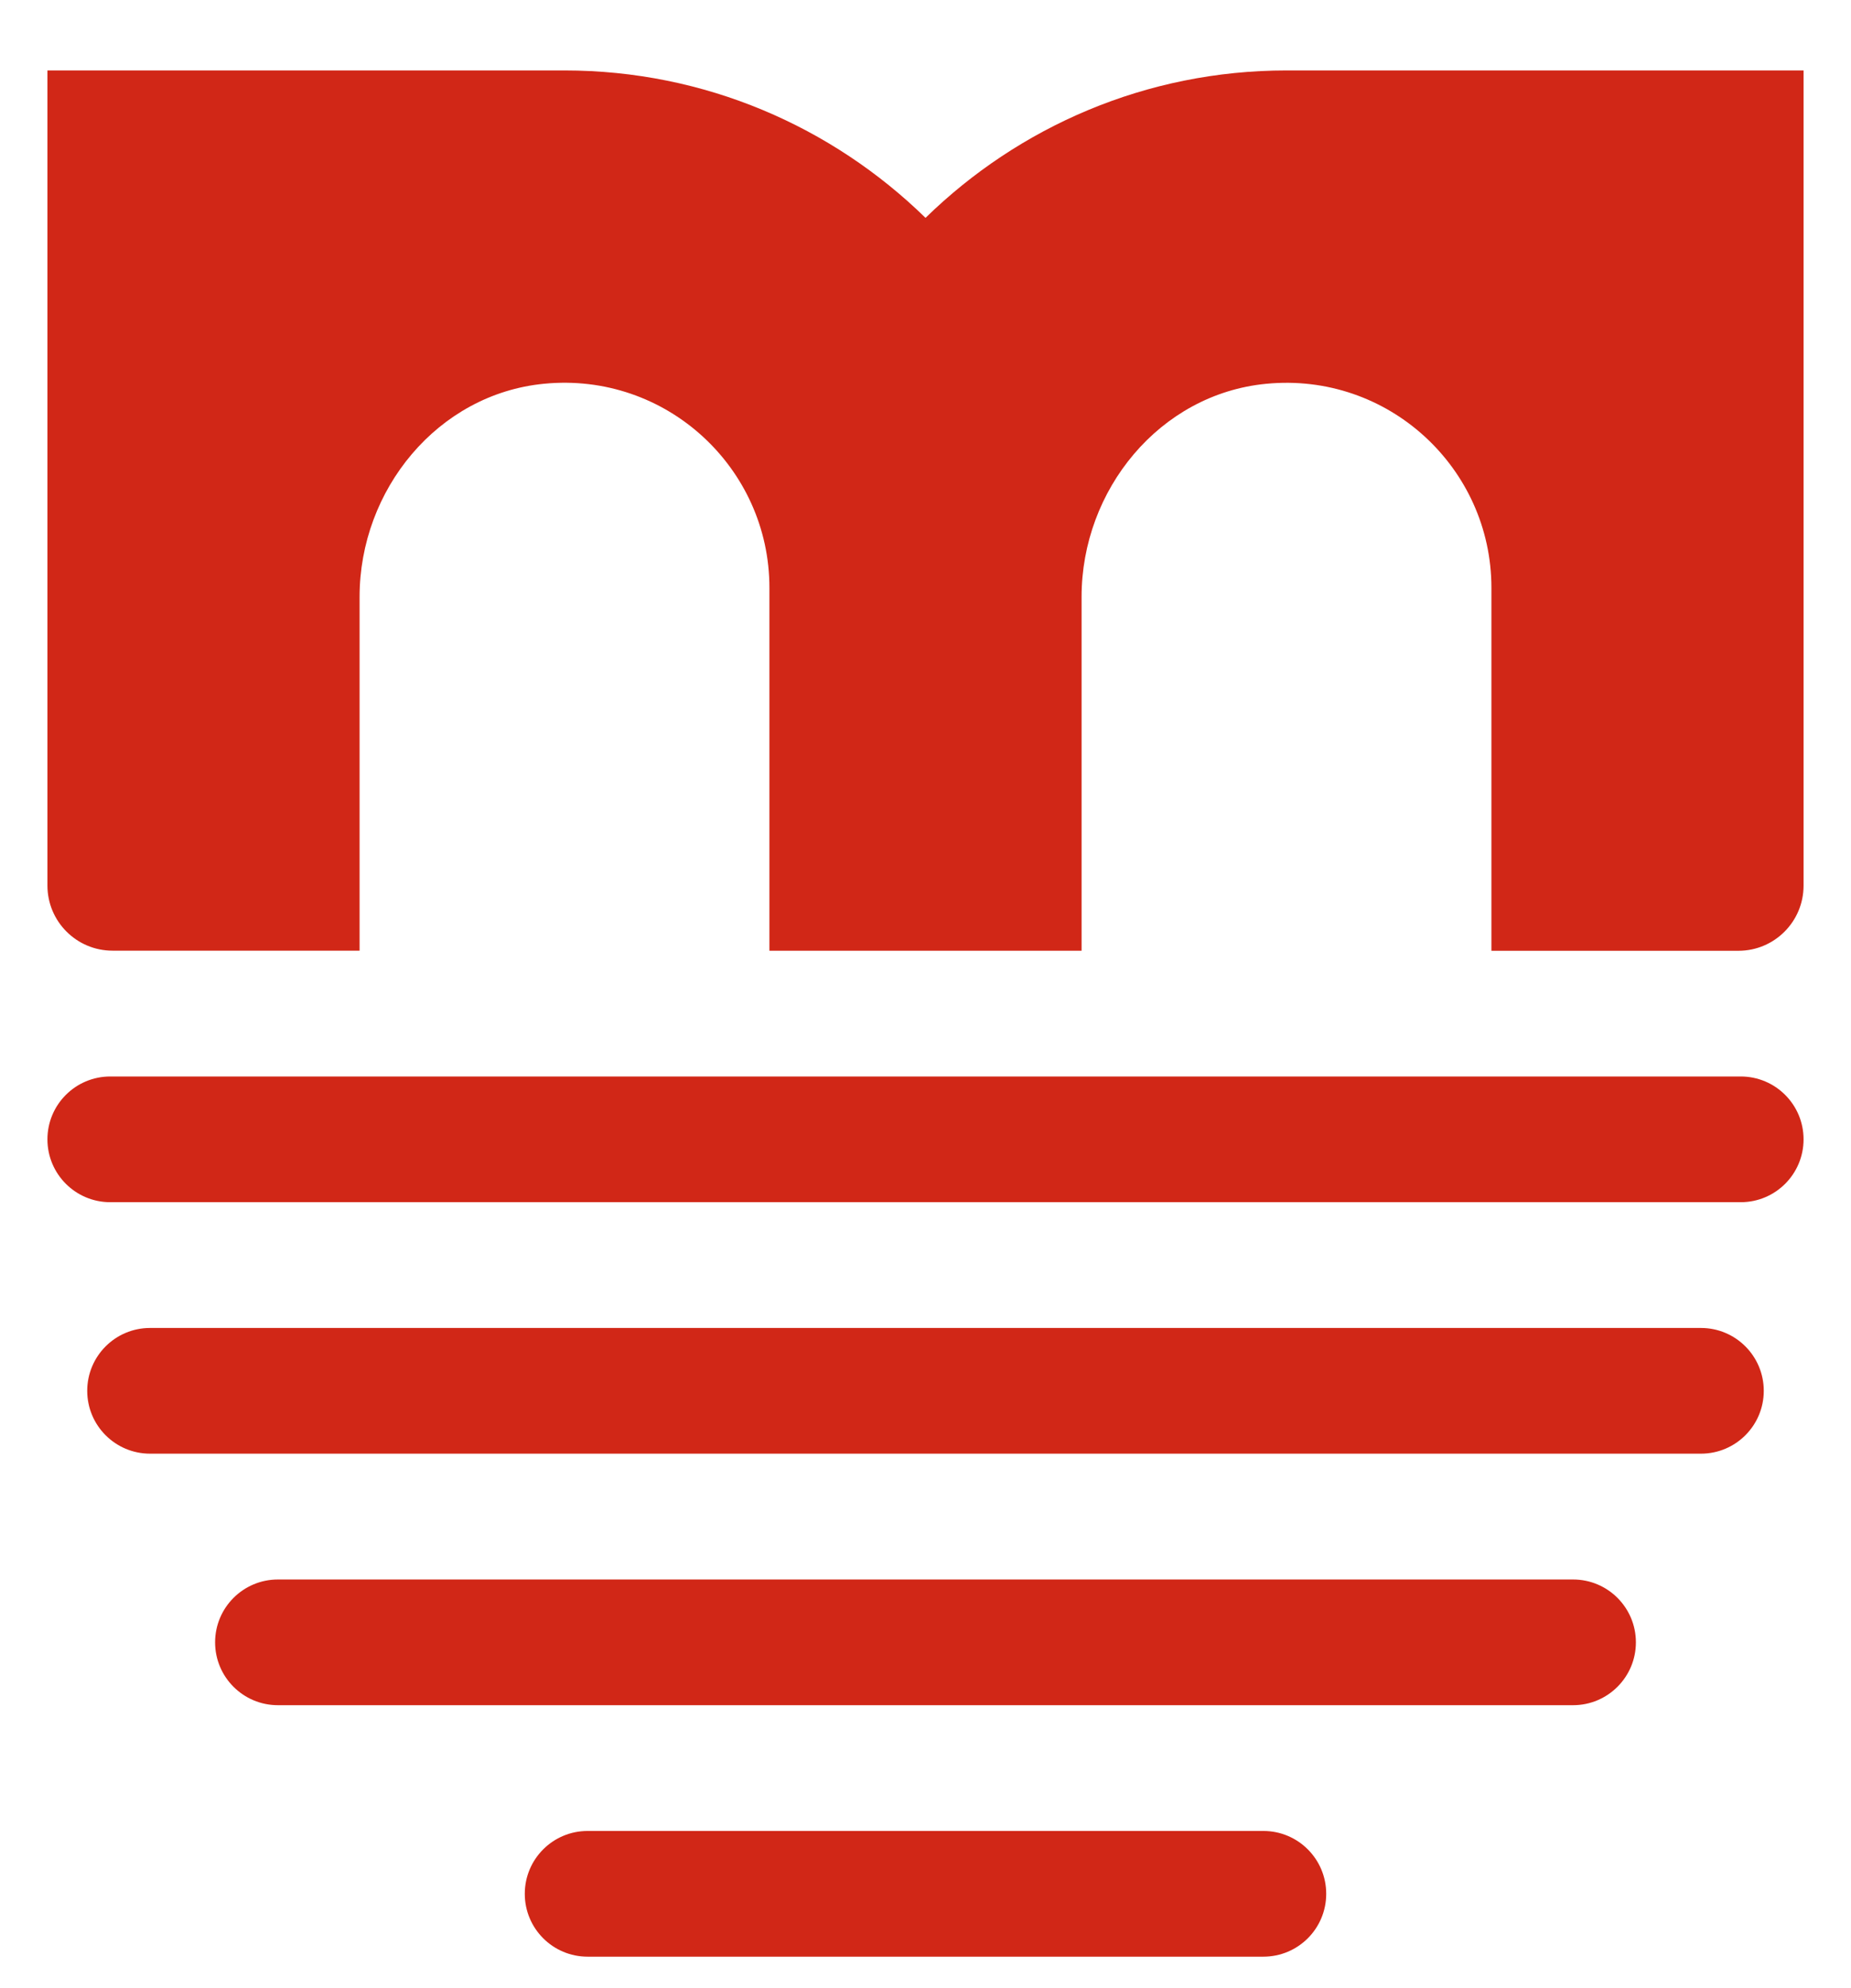
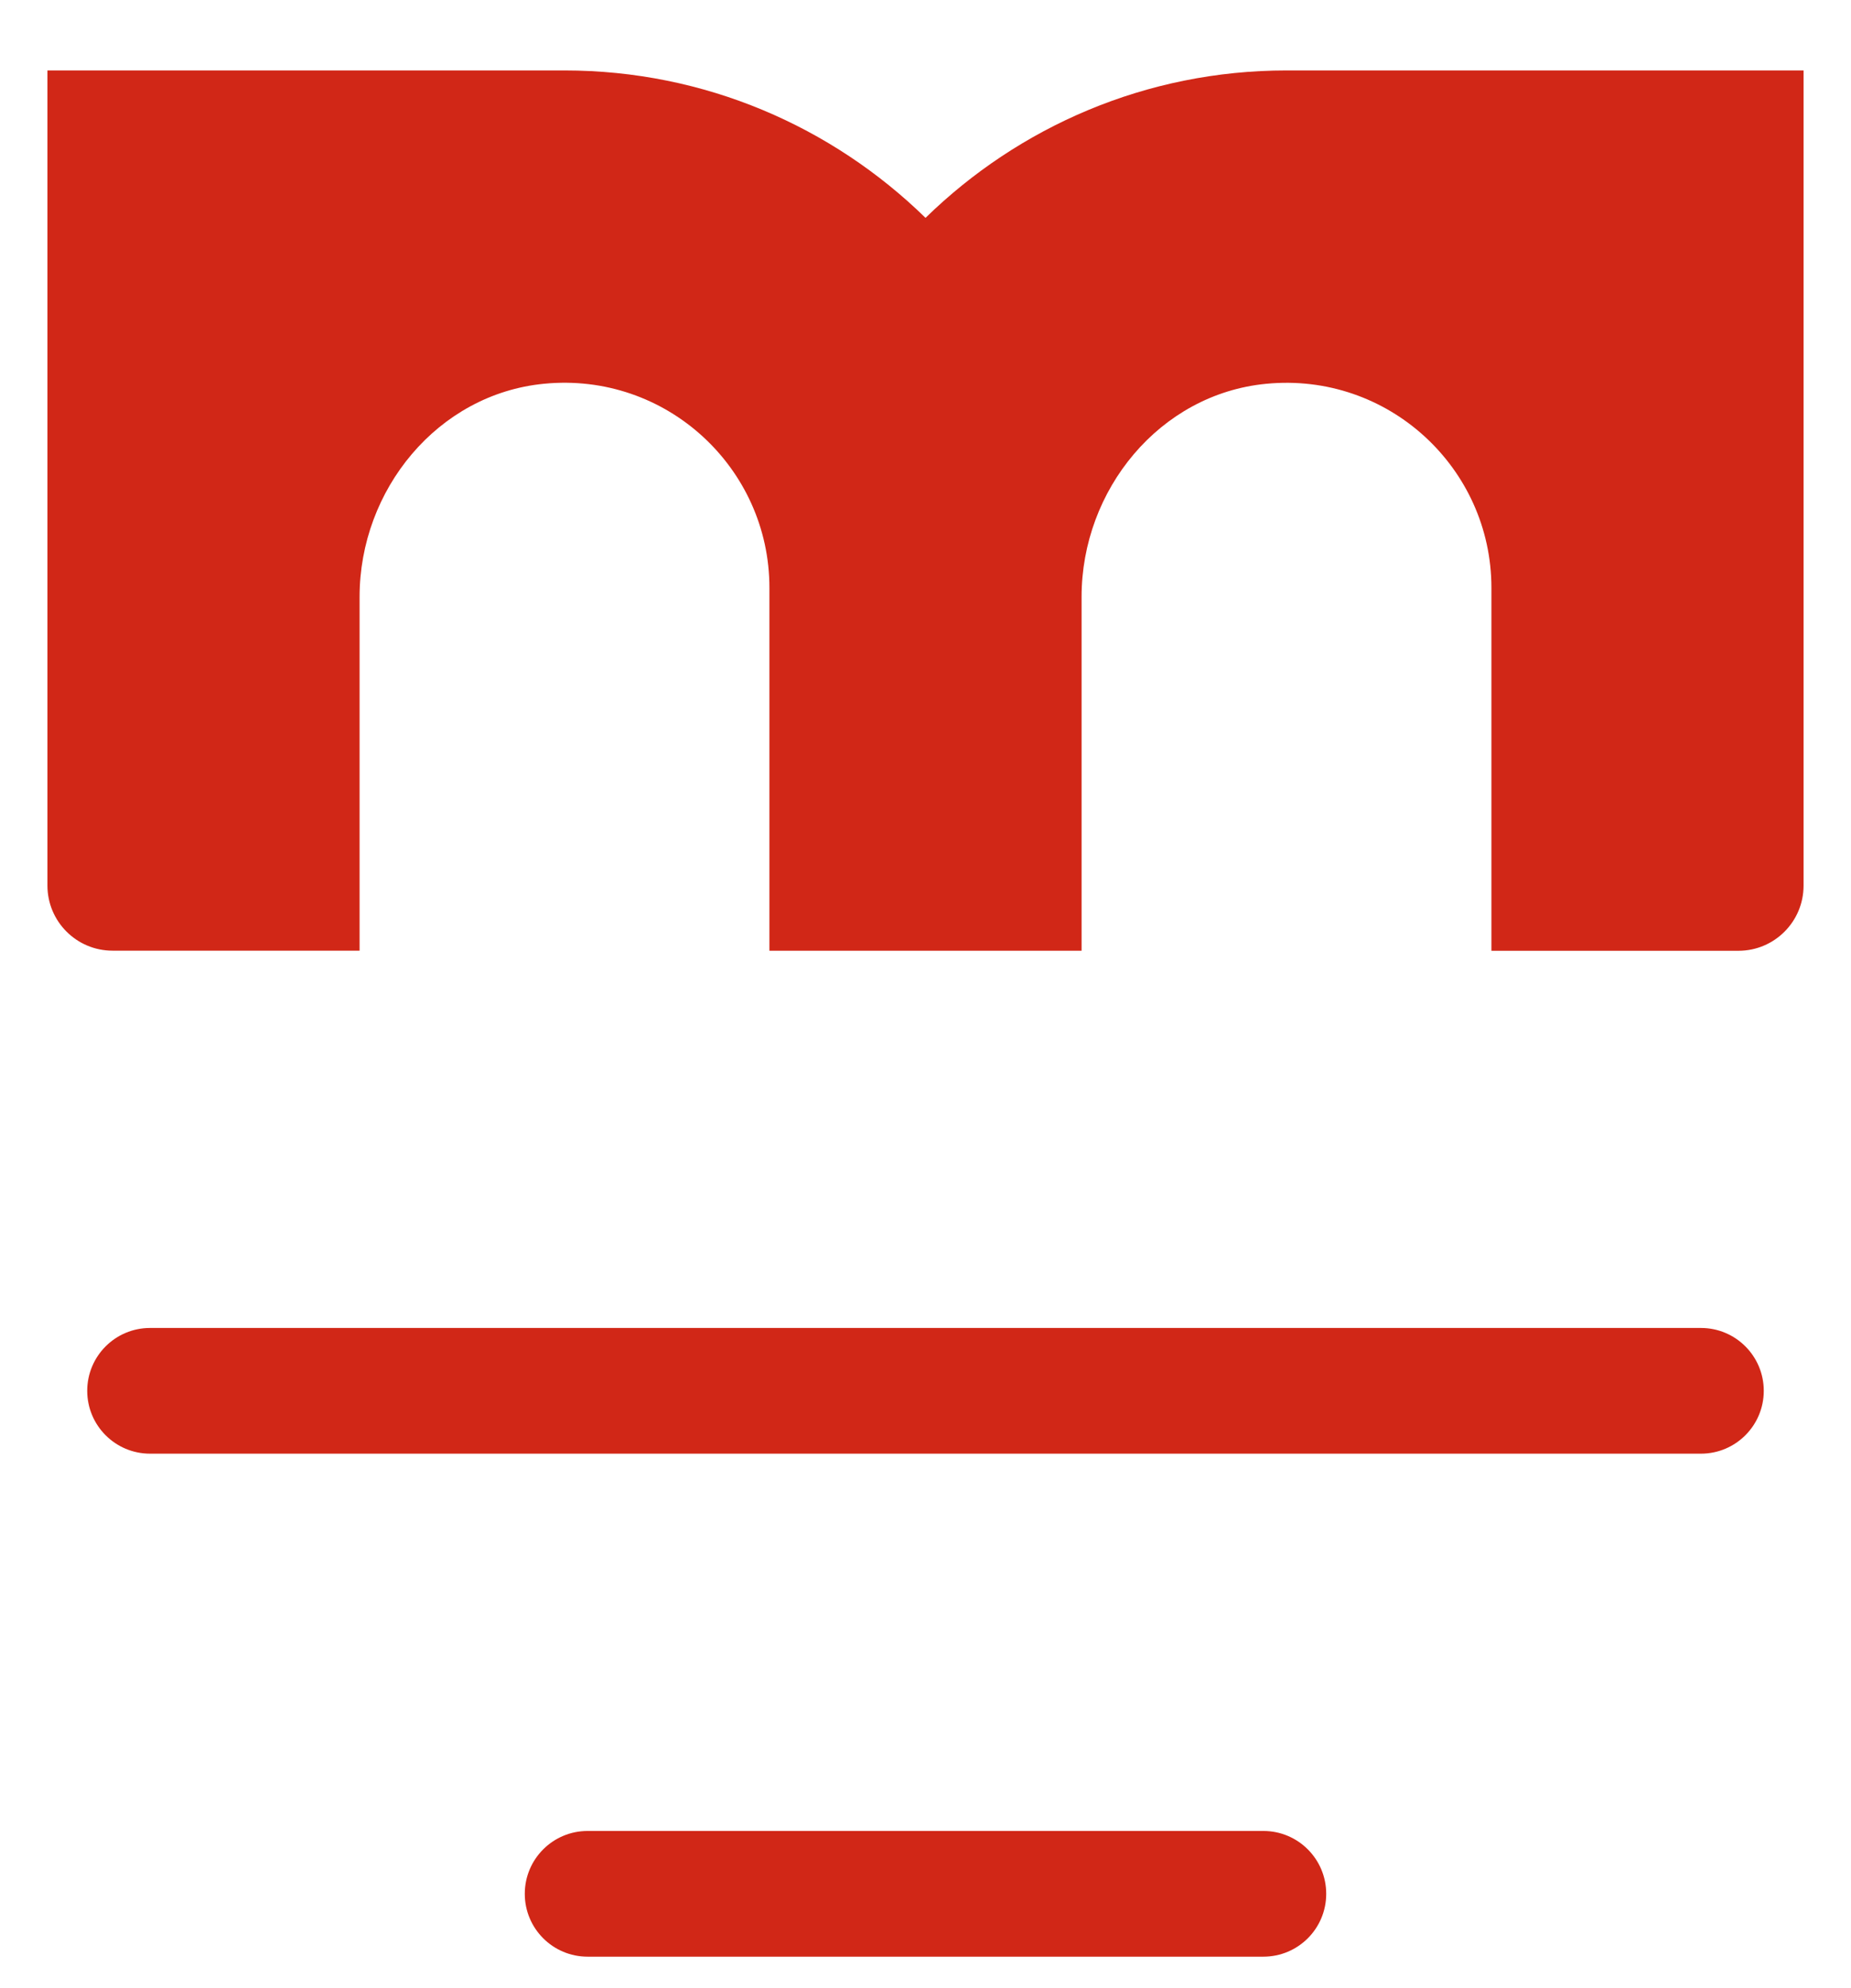
<svg xmlns="http://www.w3.org/2000/svg" version="1.1" id="Ebene_1" x="0px" y="0px" viewBox="0 0 360 386.519" xml:space="preserve" width="360" height="386.519">
  <defs id="defs5" />
  <style type="text/css" id="style1">
	.st0{fill:#575756;}
	.st1{fill:#FFFFFF;}
	.st2{fill:#D12717;}
</style>
  <g id="g5" transform="translate(-117.635,-97.735)">
    <g id="g1">
-       <path class="st2" d="M 456.19,331.46 H 139.08 c -6.75,0 -12.22,-5.47 -12.22,-12.22 0,-6.75 5.47,-12.22 12.22,-12.22 h 317.11 c 6.75,0 12.22,5.47 12.22,12.22 0,6.75 -5.47,12.22 -12.22,12.22 z" id="path1" />
-     </g>
+       </g>
    <g id="g2">
      <path class="st2" d="M 448.45,380.35 H 146.82 c -6.75,0 -12.22,-5.47 -12.22,-12.22 0,-6.75 5.47,-12.22 12.22,-12.22 h 301.63 c 6.75,0 12.22,5.47 12.22,12.22 0,6.75 -5.47,12.22 -12.22,12.22 z" id="path2" />
    </g>
    <g id="g3">
-       <path class="st2" d="M 423.58,429.25 H 171.69 c -6.75,0 -12.22,-5.47 -12.22,-12.22 0,-6.75 5.47,-12.22 12.22,-12.22 h 251.89 c 6.75,0 12.22,5.47 12.22,12.22 0,6.74 -5.47,12.22 -12.22,12.22 z" id="path3" />
-     </g>
+       </g>
    <g id="g4">
      <path class="st2" d="M 363.35,478.14 H 231.92 c -6.75,0 -12.22,-5.47 -12.22,-12.22 0,-6.75 5.47,-12.22 12.22,-12.22 h 131.43 c 6.75,0 12.22,5.47 12.22,12.22 0,6.75 -5.46,12.22 -12.22,12.22 z" id="path4" />
    </g>
  </g>
  <path class="st2" d="m 250.215,13.695 c -27.3,0 -52.07,10.95 -70.21,28.66 -18.14,-17.71 -42.91,-28.66 -70.21,-28.66 H 9.225 v 100.57 57.89 c 0,7 5.67,12.67 12.67,12.67 h 48.04 v -68.79 c 0,-20.8 15.17,-39.42 35.88,-41.43 23.76,-2.32 43.83,16.37 43.83,39.66 v 70.57 h 60.71 v -68.79 c 0,-20.8 15.17,-39.42 35.88,-41.43 23.76,-2.32 43.83,16.37 43.83,39.66 v 70.57 h 48.04 c 7,0 12.67,-5.67 12.67,-12.67 v -57.91 -100.57 z" id="path5" />
</svg>